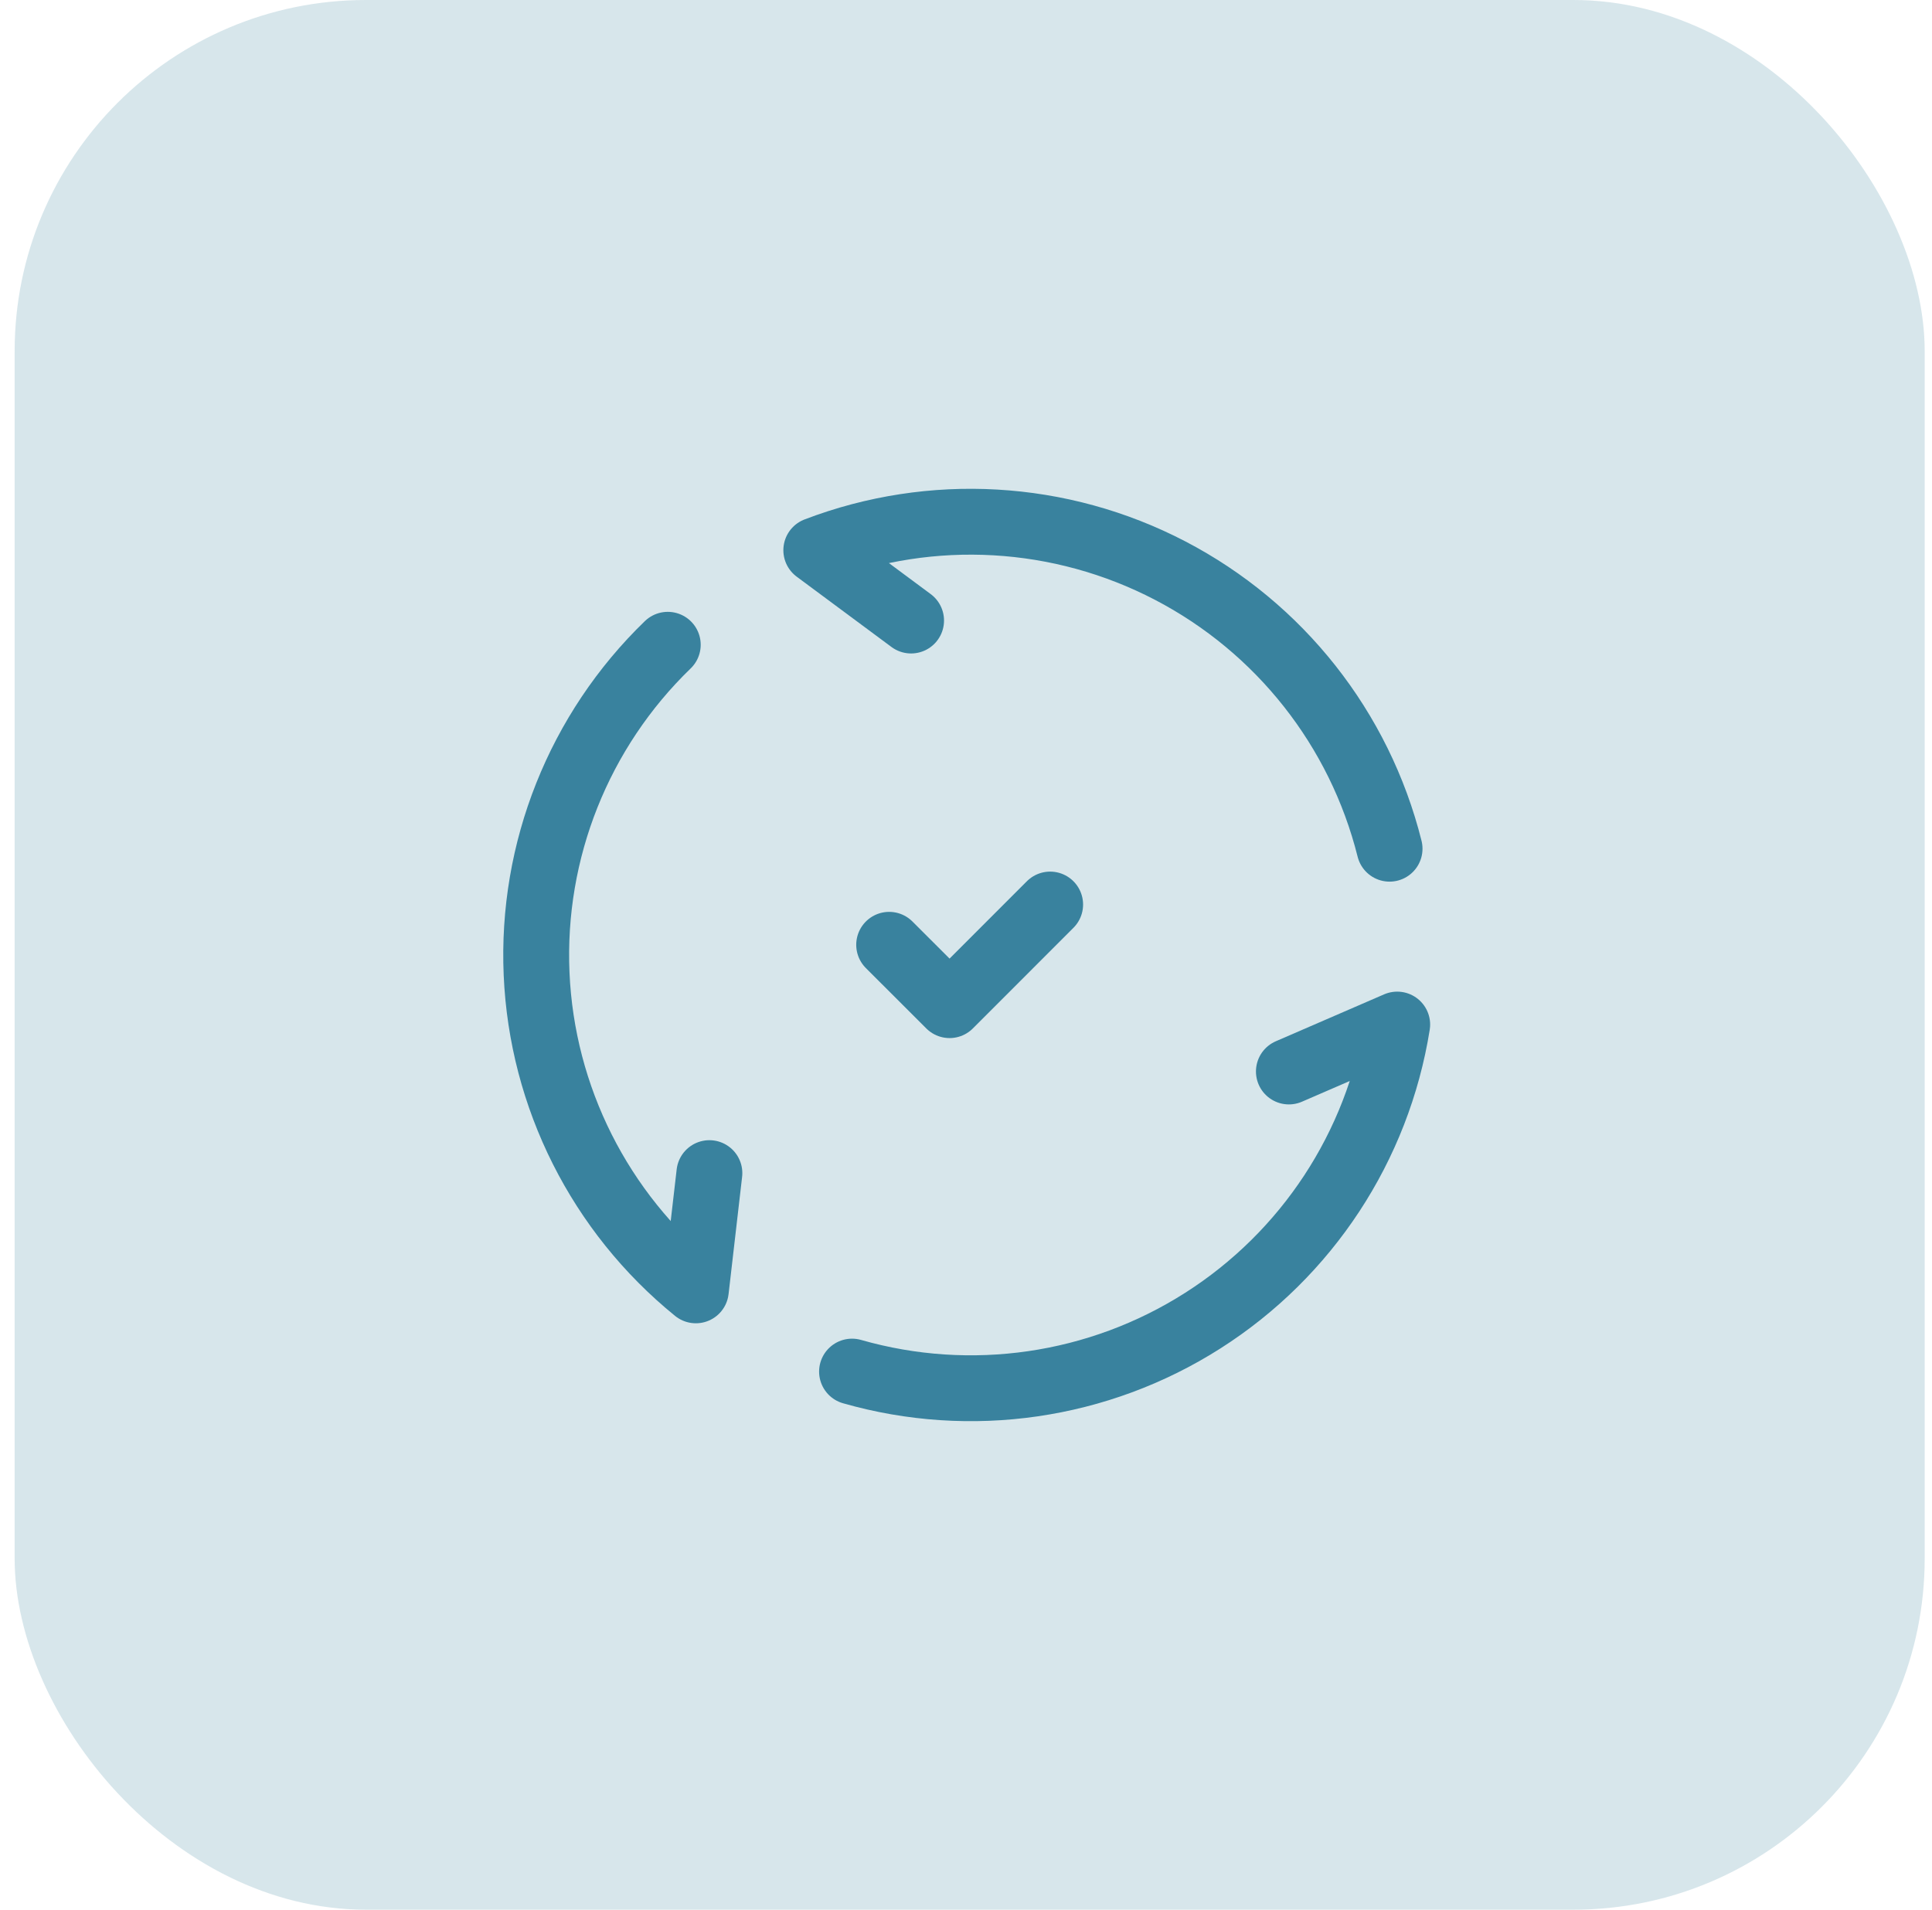
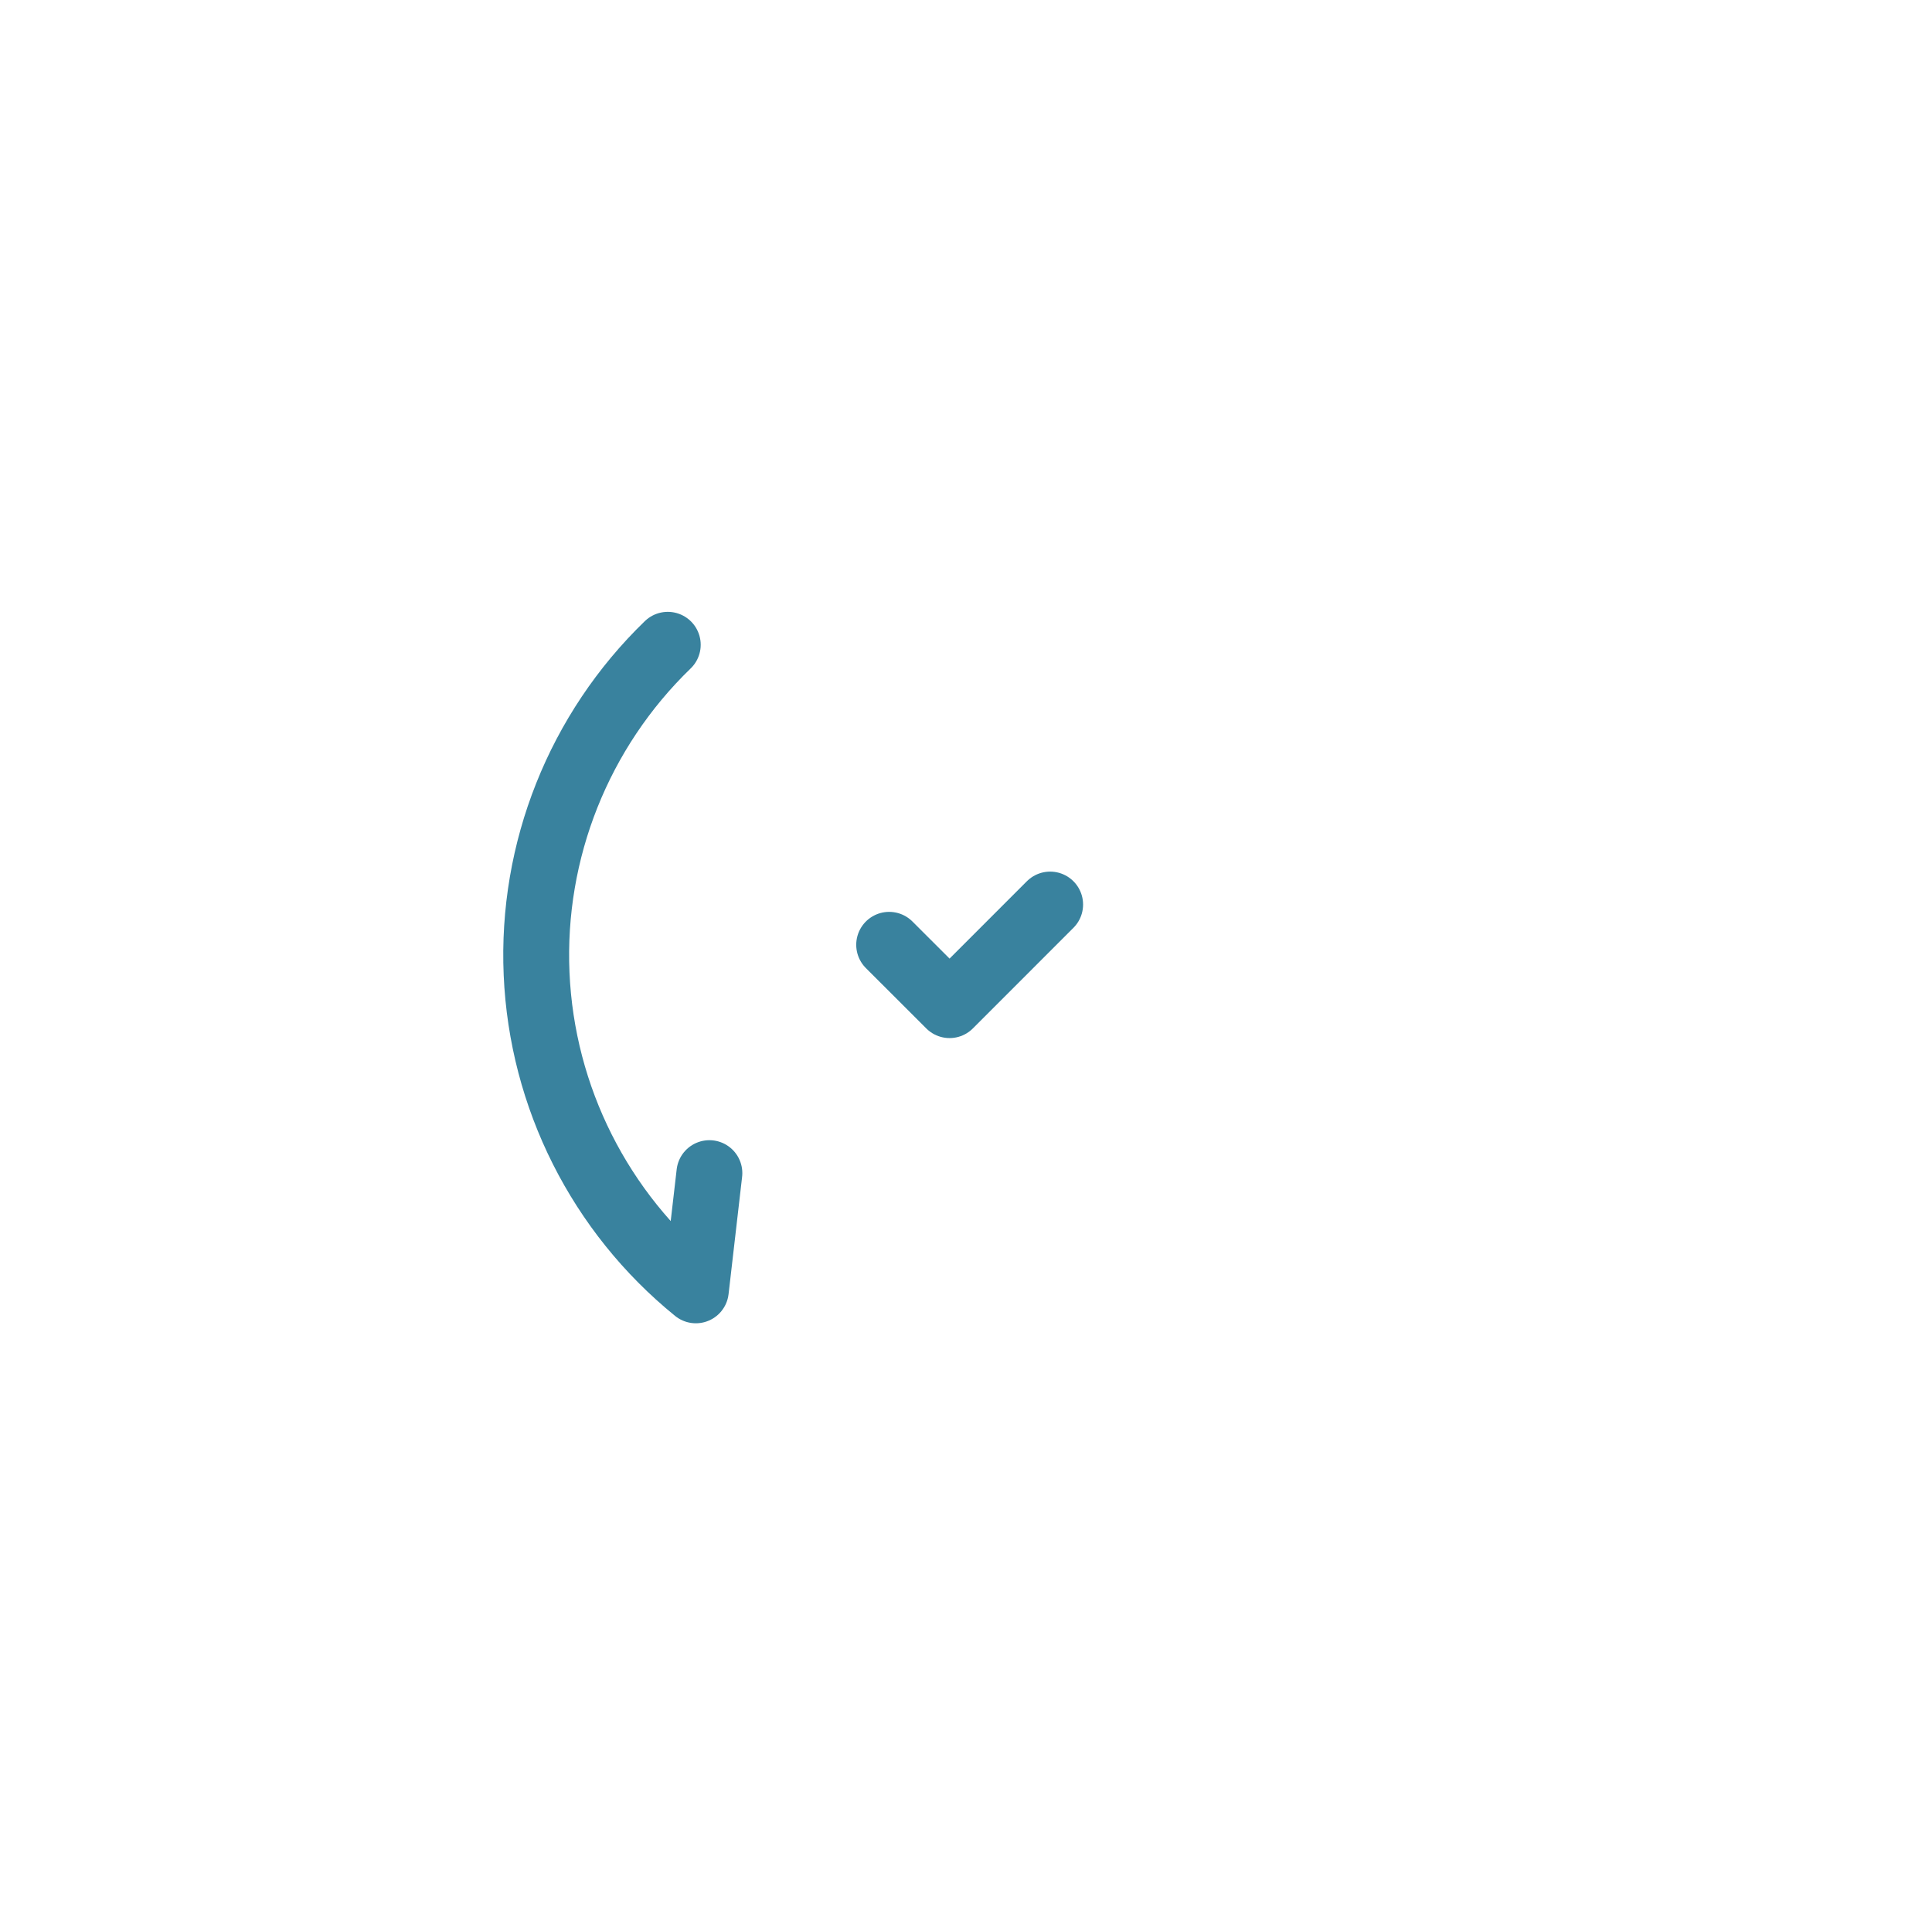
<svg xmlns="http://www.w3.org/2000/svg" width="88" height="87" viewBox="0 0 88 87" fill="none">
-   <rect x="0.667" width="87" height="87" rx="16" fill="#39829E" fill-opacity="0.2" />
-   <path d="M41.499 28.27L37.181 25.066C42.438 23.056 48.304 23.394 53.295 25.993C58.286 28.593 61.926 33.205 63.293 38.665" stroke="#39829E" stroke-width="3" stroke-linecap="round" stroke-linejoin="round" />
  <path d="M32.312 53.444L31.695 58.785C27.326 55.238 24.685 49.99 24.441 44.367C24.196 38.745 26.371 33.287 30.416 29.374" stroke="#39829E" stroke-width="3" stroke-linecap="round" stroke-linejoin="round" />
-   <path d="M58.707 48.814L63.641 46.676C62.754 52.234 59.528 57.145 54.781 60.167C50.034 63.19 44.219 64.034 38.809 62.486" stroke="#39829E" stroke-width="3" stroke-linecap="round" stroke-linejoin="round" />
  <path d="M40.5 43.042L43.252 45.792L47.833 41.208" stroke="#39829E" stroke-width="3" stroke-linecap="round" stroke-linejoin="round" />
</svg>